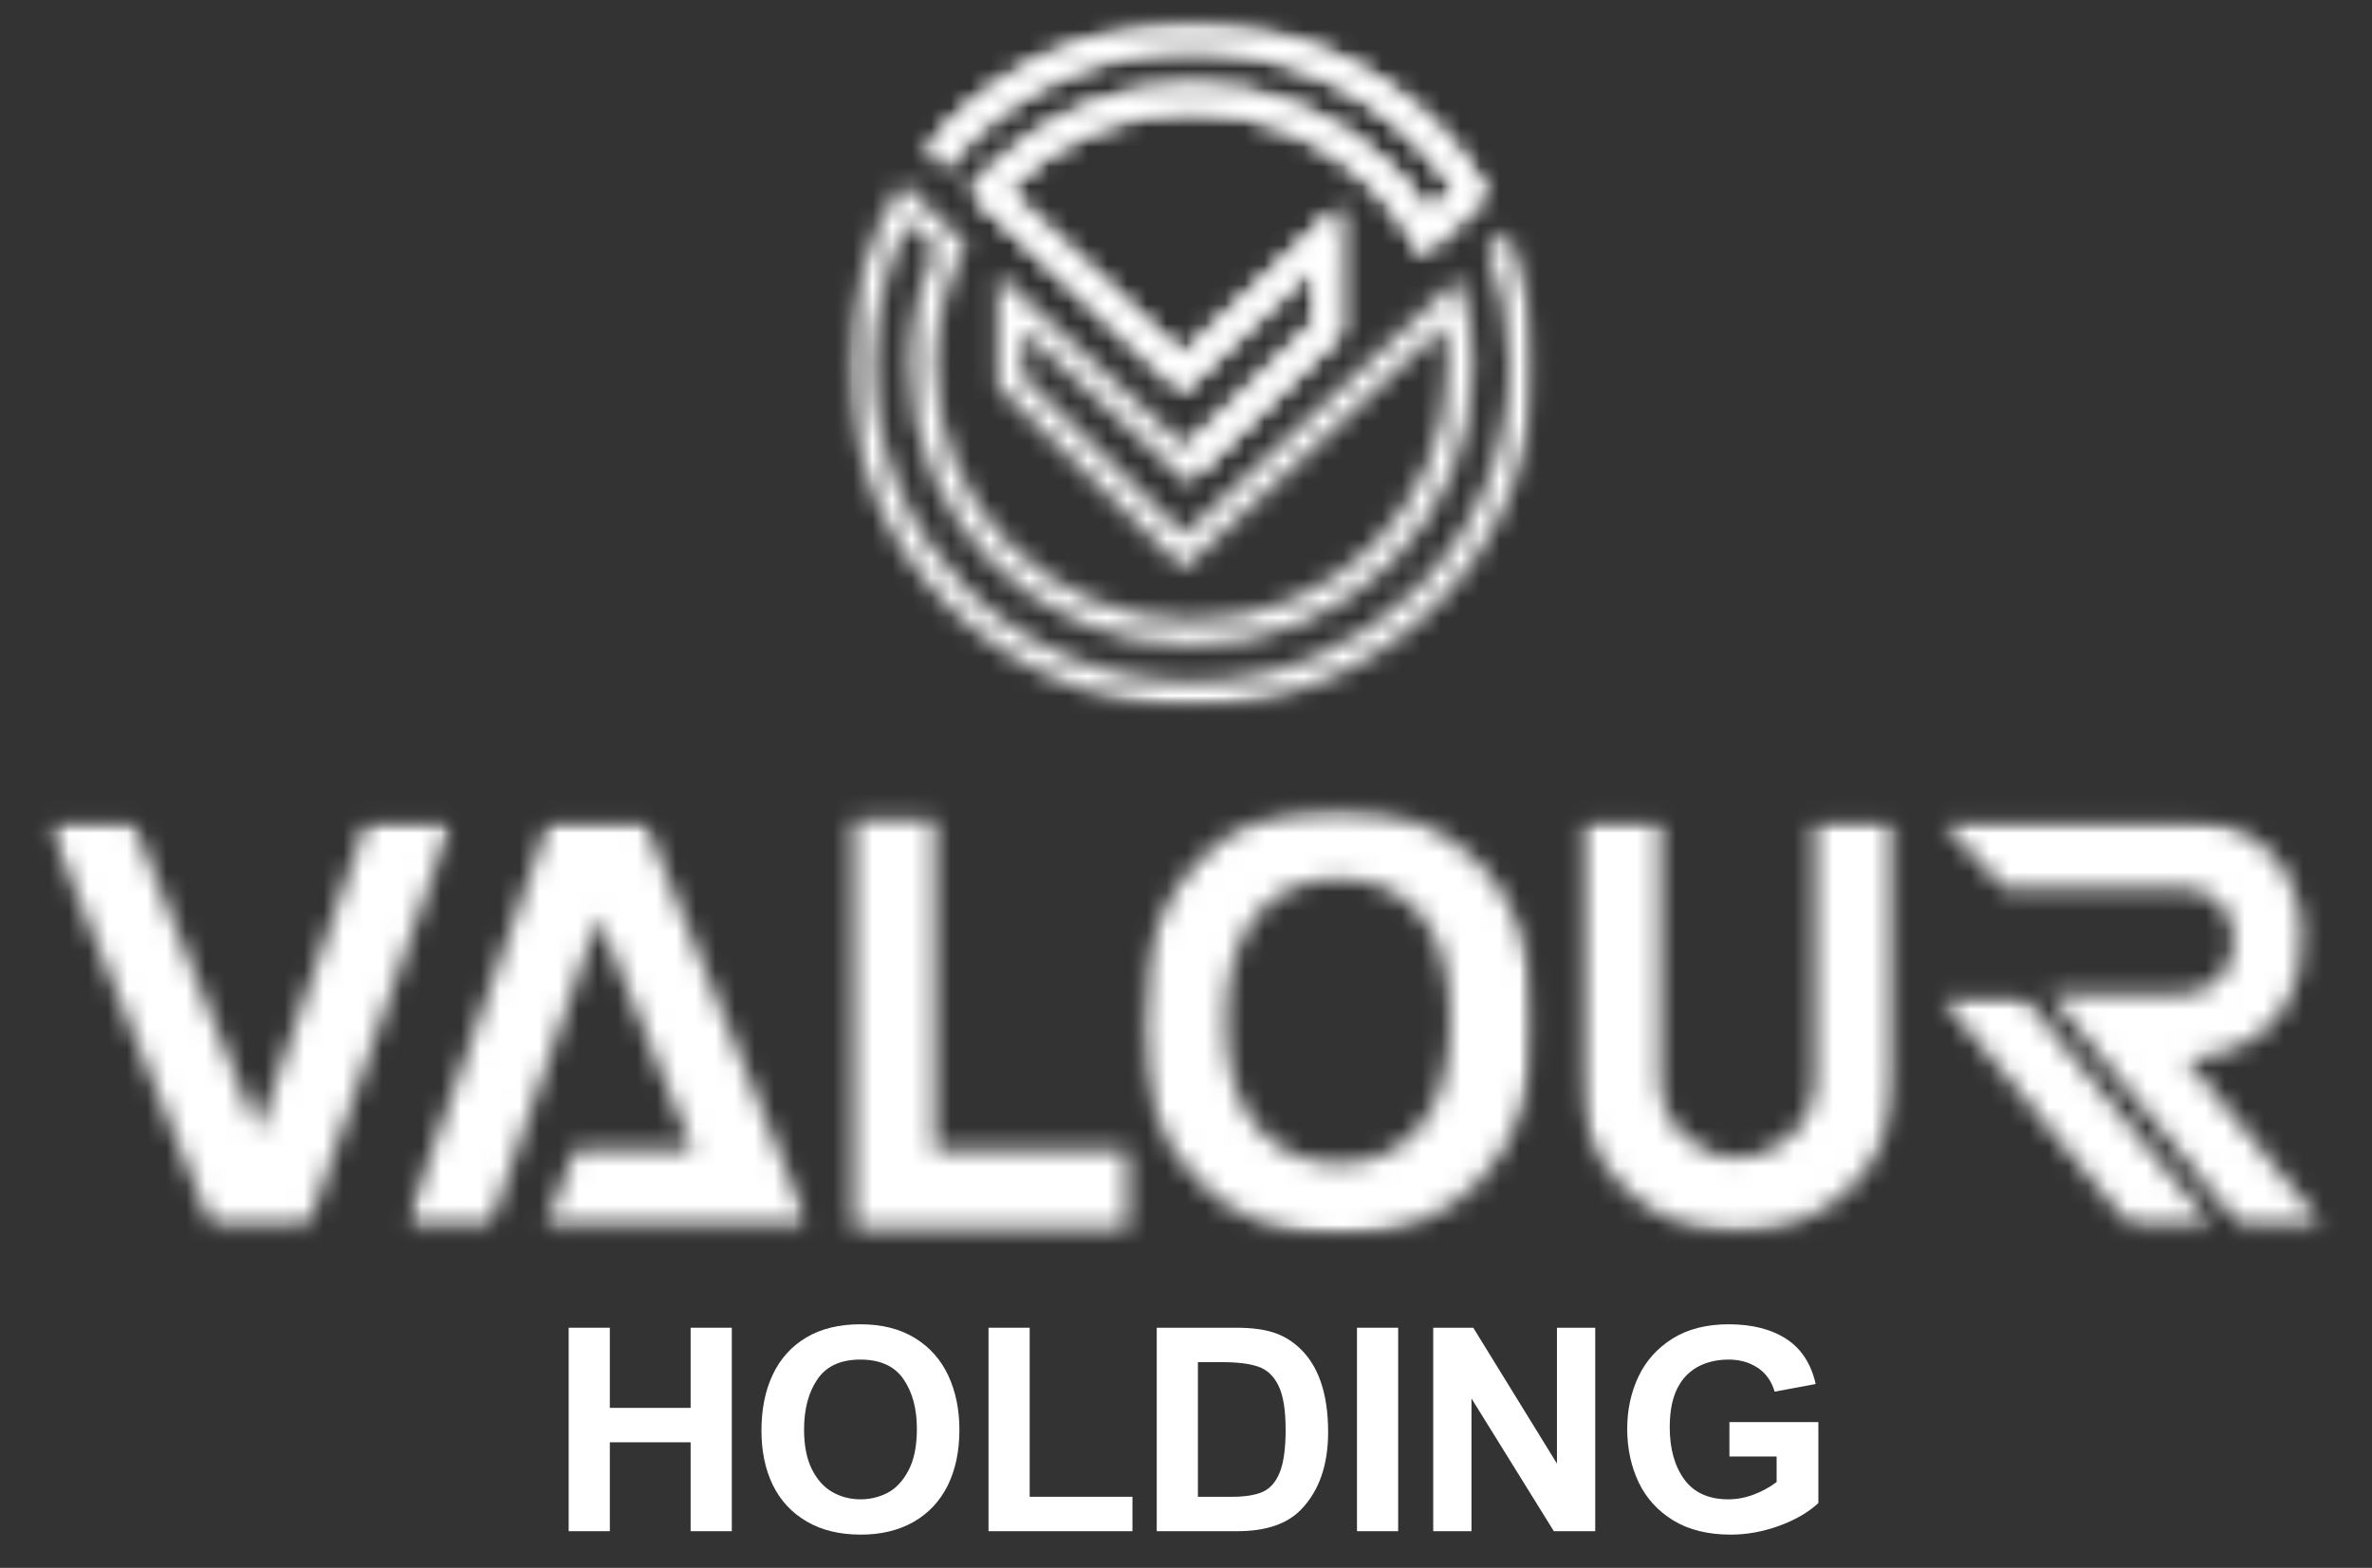
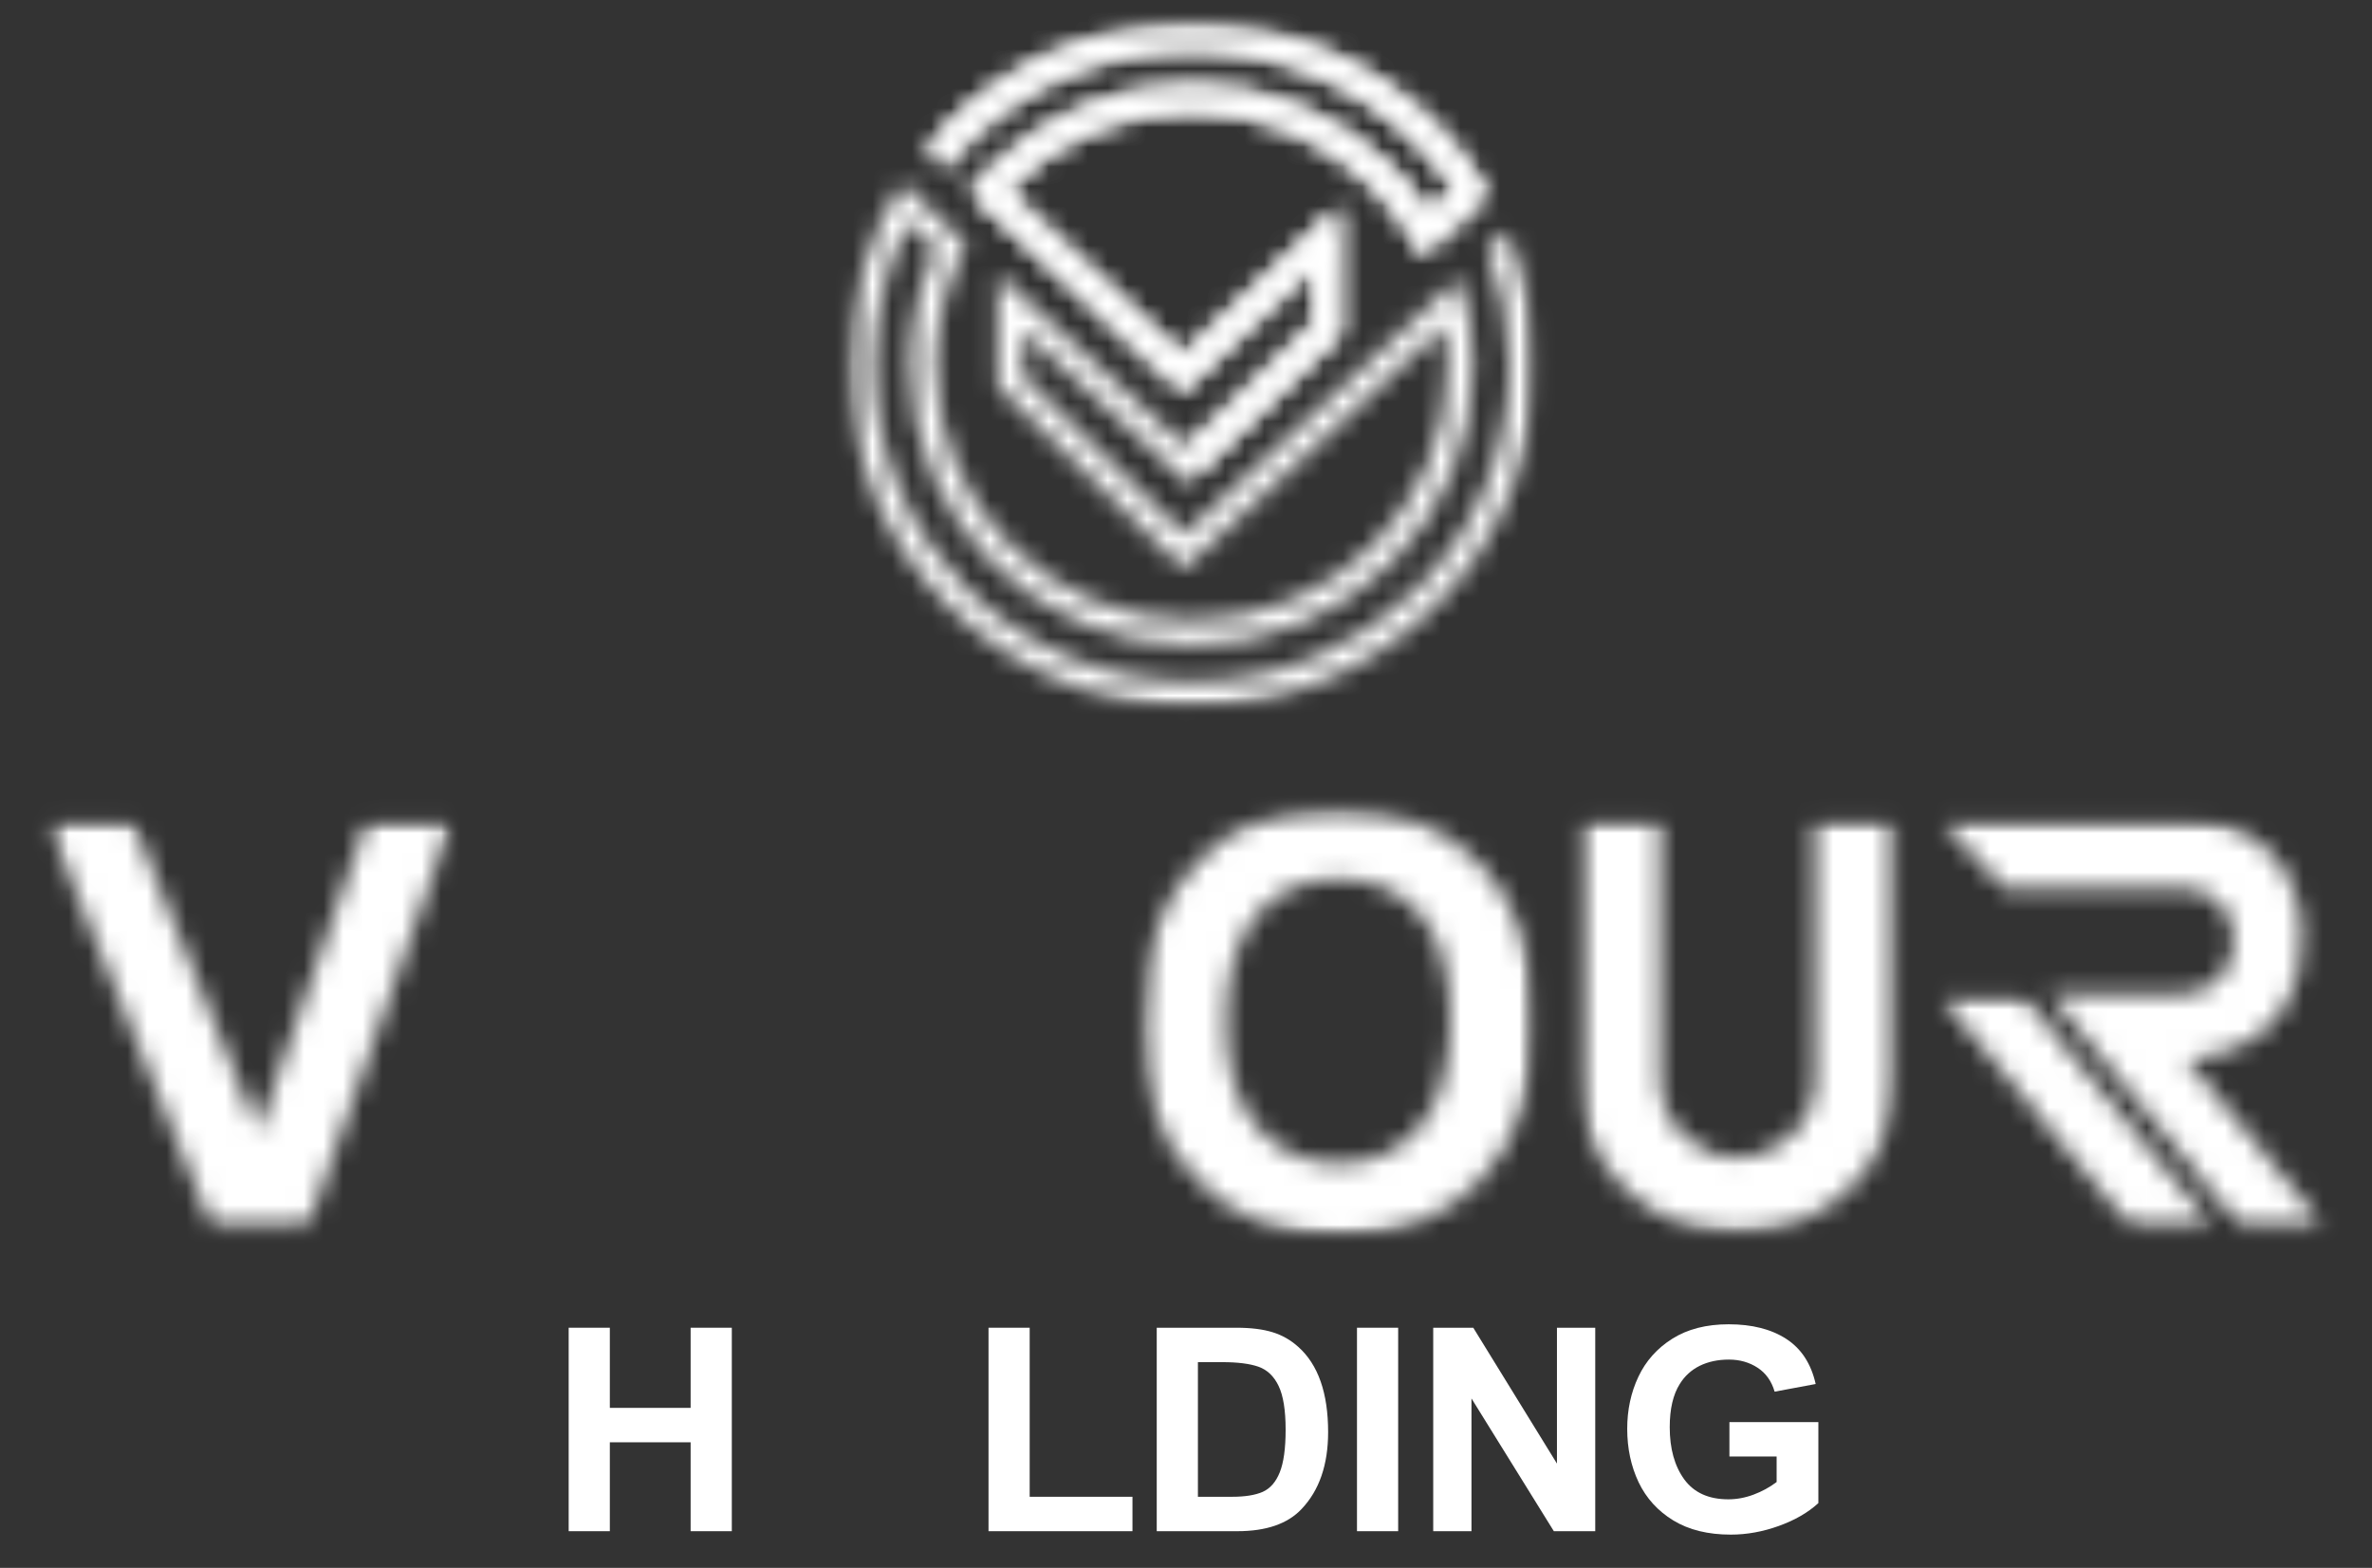
<svg xmlns="http://www.w3.org/2000/svg" width="121" height="80" viewBox="0 0 121 80" fill="none">
  <rect x="0" y="0" width="121" height="80" fill="#333333" stroke="none" />
  <mask id="mask0_3184_281" style="mask-type:luminance" maskUnits="userSpaceOnUse" x="43" y="1" width="36" height="36">
    <path d="M43.231 1.176H78.361V36.129H43.231V1.176Z" fill="white" />
  </mask>
  <g mask="url(#mask0_3184_281)">
    <mask id="mask1_3184_281" style="mask-type:luminance" maskUnits="userSpaceOnUse" x="43" y="1" width="36" height="36">
      <path d="M51.3 9.708L60.321 18.2L68.327 10.576V17.053L60.587 24.606L52.162 16.858V19.173L60.407 27.267L73.396 15.175L73.391 15.169L74.417 14.186C74.886 15.591 75.136 17.092 75.136 18.656C75.136 22.596 73.531 26.165 70.934 28.748C68.341 31.33 64.755 32.925 60.793 32.925C56.831 32.925 53.247 31.33 50.648 28.748C48.051 26.165 46.452 22.596 46.452 18.656C46.452 16.541 46.914 14.528 47.742 12.724L46.345 11.319C45.212 13.52 44.576 16.013 44.576 18.656C44.576 23.11 46.393 27.147 49.328 30.068C52.263 32.987 56.316 34.796 60.799 34.796C65.28 34.796 69.329 32.987 72.269 30.068C75.209 27.147 77.016 23.115 77.016 18.656C77.016 16.575 76.62 14.59 75.897 12.762L76.881 11.818C77.781 13.919 78.282 16.229 78.282 18.656C78.282 23.46 76.322 27.81 73.155 30.954C69.989 34.1 65.623 36.051 60.799 36.051C55.975 36.051 51.593 34.105 48.431 30.954C45.27 27.804 43.308 23.46 43.308 18.651C43.308 15.223 44.306 12.029 46.028 9.334L49.285 12.475C48.287 14.311 47.718 16.416 47.718 18.651C47.718 22.243 49.184 25.498 51.545 27.848C53.907 30.197 57.179 31.66 60.793 31.66C64.408 31.66 67.675 30.207 70.037 27.848C72.398 25.489 73.868 22.243 73.868 18.651C73.868 17.955 73.816 17.27 73.704 16.599L60.383 29.008L50.894 19.695V13.985L60.557 22.87L67.063 16.527V13.525L60.331 19.936L50.475 10.662L50.466 10.672L49.535 9.804C49.883 9.368 50.258 8.951 50.654 8.557C53.251 5.973 56.837 4.376 60.799 4.376C64.759 4.376 68.341 5.973 70.938 8.557C71.675 9.29 72.331 10.096 72.891 10.974L74.278 9.68C73.686 8.802 73.01 7.982 72.264 7.239C69.324 4.314 65.27 2.511 60.793 2.511C56.316 2.511 52.258 4.314 49.323 7.239C48.913 7.646 48.528 8.078 48.162 8.524L47.237 7.661C47.613 7.205 48.007 6.764 48.431 6.347C51.593 3.201 55.965 1.254 60.799 1.254C65.632 1.254 69.993 3.201 73.155 6.351C74.215 7.406 75.146 8.595 75.902 9.891L74.953 10.777L73.537 12.097L72.572 12.993C71.931 11.675 71.069 10.475 70.037 9.449C67.671 7.094 64.403 5.637 60.793 5.637C57.184 5.637 53.916 7.1 51.545 9.455C51.464 9.535 51.381 9.622 51.3 9.708Z" fill="white" />
    </mask>
    <g mask="url(#mask1_3184_281)">
      <path d="M40.899 -1.145H80.692V38.447H40.899V-1.145Z" fill="white" />
    </g>
  </g>
  <mask id="mask2_3184_281" style="mask-type:luminance" maskUnits="userSpaceOnUse" x="47" y="1" width="29" height="24">
    <path d="M47.203 1.176H75.983V24.673H47.203V1.176Z" fill="white" />
  </mask>
  <g mask="url(#mask2_3184_281)">
    <mask id="mask3_3184_281" style="mask-type:luminance" maskUnits="userSpaceOnUse" x="47" y="1" width="29" height="24">
      <path d="M51.3 9.708L60.321 18.2L68.327 10.576V17.053L60.587 24.606L60.557 22.87L67.063 16.527V13.525L60.331 19.936L50.475 10.662L50.466 10.672L49.535 9.804C49.883 9.368 50.258 8.951 50.654 8.557C53.251 5.973 56.837 4.376 60.799 4.376C64.759 4.376 68.341 5.973 70.938 8.557C71.675 9.29 72.331 10.096 72.891 10.974L74.278 9.68C73.686 8.802 73.01 7.982 72.264 7.239C69.325 4.314 65.27 2.511 60.793 2.511C56.316 2.511 52.258 4.314 49.324 7.239C48.914 7.646 48.528 8.078 48.162 8.524L47.237 7.661C47.613 7.205 48.007 6.764 48.431 6.347C51.593 3.201 55.965 1.254 60.799 1.254C65.632 1.254 69.993 3.201 73.155 6.351C74.216 7.406 75.146 8.595 75.902 9.891L74.953 10.777L73.537 12.097L72.572 12.993C71.931 11.675 71.069 10.475 70.037 9.449C67.671 7.094 64.404 5.637 60.793 5.637C57.184 5.637 53.916 7.1 51.545 9.455C51.464 9.535 51.381 9.622 51.3 9.708Z" fill="white" />
    </mask>
    <g mask="url(#mask3_3184_281)">
      <path d="M40.899 -1.145H80.692V38.447H40.899V-1.145Z" fill="white" />
    </g>
  </g>
  <mask id="mask4_3184_281" style="mask-type:luminance" maskUnits="userSpaceOnUse" x="98" y="50" width="15" height="13">
    <path d="M98.867 50.688H112.964V62.732H98.867V50.688Z" fill="white" />
  </mask>
  <g mask="url(#mask4_3184_281)">
    <mask id="mask5_3184_281" style="mask-type:luminance" maskUnits="userSpaceOnUse" x="98" y="50" width="15" height="13">
      <path d="M108.756 62.697L98.877 50.723H103.128L112.964 62.672L108.756 62.697Z" fill="white" />
    </mask>
    <g mask="url(#mask5_3184_281)">
      <path d="M-0.018 38.848H121.004V65.443H-0.018V38.848Z" fill="white" />
    </g>
  </g>
  <mask id="mask6_3184_281" style="mask-type:luminance" maskUnits="userSpaceOnUse" x="58" y="41" width="21" height="23">
    <path d="M58.247 41.234H78.297V63.051H58.247V41.234Z" fill="white" />
  </mask>
  <g mask="url(#mask6_3184_281)">
    <mask id="mask7_3184_281" style="mask-type:luminance" maskUnits="userSpaceOnUse" x="58" y="41" width="21" height="23">
      <path d="M72.394 57.546C71.304 58.788 69.96 59.377 68.297 59.377C66.601 59.377 65.256 58.754 64.167 57.546C63.077 56.303 62.534 54.5 62.534 52.112C62.534 49.725 63.077 47.888 64.133 46.647C65.189 45.433 66.567 44.843 68.293 44.843C70.017 44.843 71.396 45.433 72.422 46.612C73.478 47.826 73.989 49.624 73.989 52.045C73.989 54.466 73.444 56.332 72.388 57.546M75.526 44.123C73.709 42.191 71.275 41.242 68.234 41.242C66.538 41.242 65.068 41.505 63.786 42.062C62.827 42.456 61.93 43.107 61.13 43.961C60.297 44.81 59.66 45.759 59.208 46.842C58.566 48.314 58.249 50.112 58.249 52.276C58.249 55.646 59.145 58.265 61.034 60.164C62.827 62.095 65.256 63.045 68.331 63.045C71.338 63.045 73.771 62.095 75.564 60.164C77.358 58.231 78.288 55.579 78.288 52.174C78.288 48.736 77.358 46.052 75.536 44.119" fill="white" />
    </mask>
    <g mask="url(#mask7_3184_281)">
      <path d="M-0.018 38.844H121.004V65.439H-0.018V38.844Z" fill="white" />
    </g>
  </g>
  <mask id="mask8_3184_281" style="mask-type:luminance" maskUnits="userSpaceOnUse" x="20" y="41" width="22" height="22">
    <path d="M20.609 41.754H41.332V62.733H20.609V41.754Z" fill="white" />
  </mask>
  <g mask="url(#mask8_3184_281)">
    <mask id="mask9_3184_281" style="mask-type:luminance" maskUnits="userSpaceOnUse" x="20" y="41" width="22" height="22">
      <path d="M27.818 62.674L29.318 58.684H35.342L30.528 46.83L24.951 62.674H20.643L28.036 41.844L32.856 41.849L41.323 62.674H27.818Z" fill="white" />
    </mask>
    <g mask="url(#mask9_3184_281)">
-       <path d="M-0.018 38.848H121.004V65.443H-0.018V38.848Z" fill="white" />
+       <path d="M-0.018 38.848H121.004V65.443V38.848Z" fill="white" />
    </g>
  </g>
  <mask id="mask10_3184_281" style="mask-type:luminance" maskUnits="userSpaceOnUse" x="2" y="41" width="22" height="22">
    <path d="M2.384 41.754H23.159V62.733H2.384V41.754Z" fill="white" />
  </mask>
  <g mask="url(#mask10_3184_281)">
    <mask id="mask11_3184_281" style="mask-type:luminance" maskUnits="userSpaceOnUse" x="2" y="41" width="22" height="22">
      <path d="M15.67 62.674H10.84L2.391 41.844H6.739L13.172 57.706L18.739 41.844H23.062L15.67 62.674Z" fill="white" />
    </mask>
    <g mask="url(#mask11_3184_281)">
      <path d="M-0.018 38.848H121.004V65.443H-0.018V38.848Z" fill="white" />
    </g>
  </g>
  <mask id="mask12_3184_281" style="mask-type:luminance" maskUnits="userSpaceOnUse" x="43" y="41" width="15" height="22">
-     <path d="M43.559 41.84H47.666V58.686H43.559V41.84ZM43.559 58.686H57.506V62.67H43.559V58.686Z" fill="white" />
-   </mask>
+     </mask>
  <g mask="url(#mask12_3184_281)">
    <path d="M-0.018 38.844H121.004V65.439H-0.018V38.844Z" fill="white" />
  </g>
  <mask id="mask13_3184_281" style="mask-type:luminance" maskUnits="userSpaceOnUse" x="80" y="41" width="17" height="22">
    <path d="M80.49 41.754H96.748V62.948H80.49V41.754Z" fill="white" />
  </mask>
  <g mask="url(#mask13_3184_281)">
    <mask id="mask14_3184_281" style="mask-type:luminance" maskUnits="userSpaceOnUse" x="80" y="41" width="17" height="22">
      <path d="M94.37 60.625C92.838 62.136 90.919 62.888 88.621 62.888C86.351 62.888 84.447 62.145 82.895 60.649C81.344 59.153 80.572 57.273 80.572 54.996V41.809H84.678V55C84.678 56.156 85.069 57.125 85.849 57.901C86.63 58.678 87.551 59.066 88.625 59.066C89.7 59.066 90.626 58.678 91.412 57.901C92.197 57.125 92.597 56.156 92.597 55V41.809H96.678V55C96.678 57.244 95.913 59.119 94.38 60.625" fill="white" />
    </mask>
    <g mask="url(#mask14_3184_281)">
      <path d="M-0.018 38.848H121.004V65.443H-0.018V38.848Z" fill="white" />
    </g>
  </g>
  <mask id="mask15_3184_281" style="mask-type:luminance" maskUnits="userSpaceOnUse" x="98" y="41" width="21" height="22">
    <path d="M98.934 41.754H118.707V62.733H98.934V41.754Z" fill="white" />
  </mask>
  <g mask="url(#mask15_3184_281)">
    <mask id="mask16_3184_281" style="mask-type:luminance" maskUnits="userSpaceOnUse" x="98" y="41" width="21" height="22">
      <path d="M117.436 47.826C117.436 47.269 117.382 46.713 117.253 46.176C117.137 45.682 116.958 45.208 116.713 44.762C116.621 44.599 116.526 44.44 116.423 44.282C116.356 44.181 116.284 44.081 116.207 43.984C116.158 43.922 116.116 43.864 116.062 43.807C115.956 43.683 115.845 43.558 115.73 43.442C115.455 43.169 115.171 42.934 114.868 42.733C114.838 42.714 114.814 42.699 114.785 42.68C114.506 42.503 114.212 42.355 113.903 42.234C113.816 42.2 113.735 42.182 113.652 42.152C113.43 42.076 113.2 42.018 112.964 41.971C112.853 41.947 112.742 41.923 112.631 41.903C112.283 41.851 111.928 41.822 111.546 41.822L101.512 41.812L98.958 41.817L102.245 45.318L106.712 45.308L111.286 45.312C112.047 45.312 112.679 45.533 113.194 46.052C113.711 46.568 113.966 47.221 113.966 47.998C113.966 48.766 113.715 49.413 113.204 49.935C112.693 50.458 112.057 50.721 111.282 50.721H111.209V50.727H104.549L114.385 62.705L118.607 62.643L111.528 54.034C113.021 53.968 117.431 53.21 117.431 47.836" fill="white" />
    </mask>
    <g mask="url(#mask16_3184_281)">
      <path d="M-0.018 38.844H121.004V65.439H-0.018V38.844Z" fill="white" />
    </g>
  </g>
  <path d="M31.109 71.835H35.23V67.746H37.331V78.127H35.23V73.591H31.109V78.127H29.009V67.746H31.109V71.835Z" fill="white" />
-   <path d="M43.886 67.57C44.982 67.57 45.908 67.802 46.664 68.267C47.422 68.731 47.992 69.37 48.371 70.181C48.75 70.994 48.941 71.917 48.941 72.951C48.941 74.053 48.739 75.006 48.337 75.811C47.935 76.612 47.354 77.227 46.596 77.657C45.836 78.087 44.942 78.302 43.914 78.302C42.836 78.302 41.917 78.08 41.154 77.634C40.391 77.19 39.813 76.568 39.423 75.771C39.036 74.975 38.843 74.049 38.843 72.996C38.843 71.901 39.036 70.946 39.423 70.13C39.813 69.315 40.385 68.685 41.137 68.239C41.891 67.794 42.807 67.57 43.886 67.57ZM41.017 72.939C41.017 73.752 41.148 74.423 41.41 74.955C41.672 75.485 42.02 75.876 42.457 76.128C42.893 76.377 43.374 76.501 43.898 76.501C44.383 76.501 44.84 76.392 45.269 76.173C45.698 75.951 46.055 75.571 46.339 75.035C46.627 74.495 46.772 73.786 46.772 72.905C46.772 71.872 46.541 71.024 46.083 70.362C45.628 69.703 44.895 69.371 43.886 69.371C42.884 69.371 42.156 69.705 41.7 70.374C41.245 71.039 41.017 71.894 41.017 72.939Z" fill="white" />
  <path d="M52.526 76.371H57.769V78.127H50.426V67.746H52.526V76.371Z" fill="white" />
  <path d="M66.225 68.72C67.241 69.626 67.75 71.076 67.75 73.07C67.75 74.739 67.298 76.047 66.396 76.995C65.686 77.751 64.593 78.127 63.117 78.127H59.007V67.746H63.077C63.813 67.746 64.423 67.823 64.91 67.973C65.395 68.12 65.834 68.369 66.225 68.72ZM65.582 72.951C65.582 71.954 65.462 71.209 65.223 70.714C64.984 70.215 64.639 69.89 64.193 69.734C63.749 69.58 63.137 69.502 62.36 69.502H61.108V76.371H62.855C63.507 76.371 64.025 76.289 64.409 76.122C64.792 75.952 65.082 75.623 65.28 75.131C65.481 74.637 65.582 73.911 65.582 72.951Z" fill="white" />
  <path d="M71.323 78.127H69.222V67.746H71.323V78.127Z" fill="white" />
  <path d="M79.423 74.678V67.746H81.376V78.127H79.264L75.063 71.354V78.127H73.111V67.746H75.154L79.423 74.678Z" fill="white" />
  <path d="M88.181 67.57C89.377 67.57 90.357 67.82 91.124 68.318C91.89 68.816 92.389 69.584 92.621 70.617L90.527 71.008C90.37 70.469 90.08 70.061 89.656 69.785C89.235 69.51 88.746 69.371 88.193 69.371C87.631 69.371 87.136 69.478 86.707 69.688C86.278 69.901 85.939 70.21 85.688 70.617C85.347 71.158 85.176 71.891 85.176 72.82C85.176 73.912 85.422 74.8 85.916 75.482C86.413 76.162 87.163 76.501 88.165 76.501C88.593 76.501 89.02 76.422 89.445 76.264C89.874 76.105 90.268 75.89 90.629 75.618V74.316H88.221V72.56H92.758V76.694C92.23 77.178 91.557 77.566 90.737 77.861C89.918 78.155 89.104 78.302 88.295 78.302C87.13 78.302 86.151 78.062 85.358 77.578C84.568 77.095 83.978 76.445 83.588 75.629C83.201 74.811 83.007 73.902 83.007 72.905C83.007 71.94 83.197 71.053 83.576 70.249C83.955 69.442 84.533 68.794 85.307 68.307C86.084 67.817 87.043 67.57 88.181 67.57Z" fill="white" />
</svg>